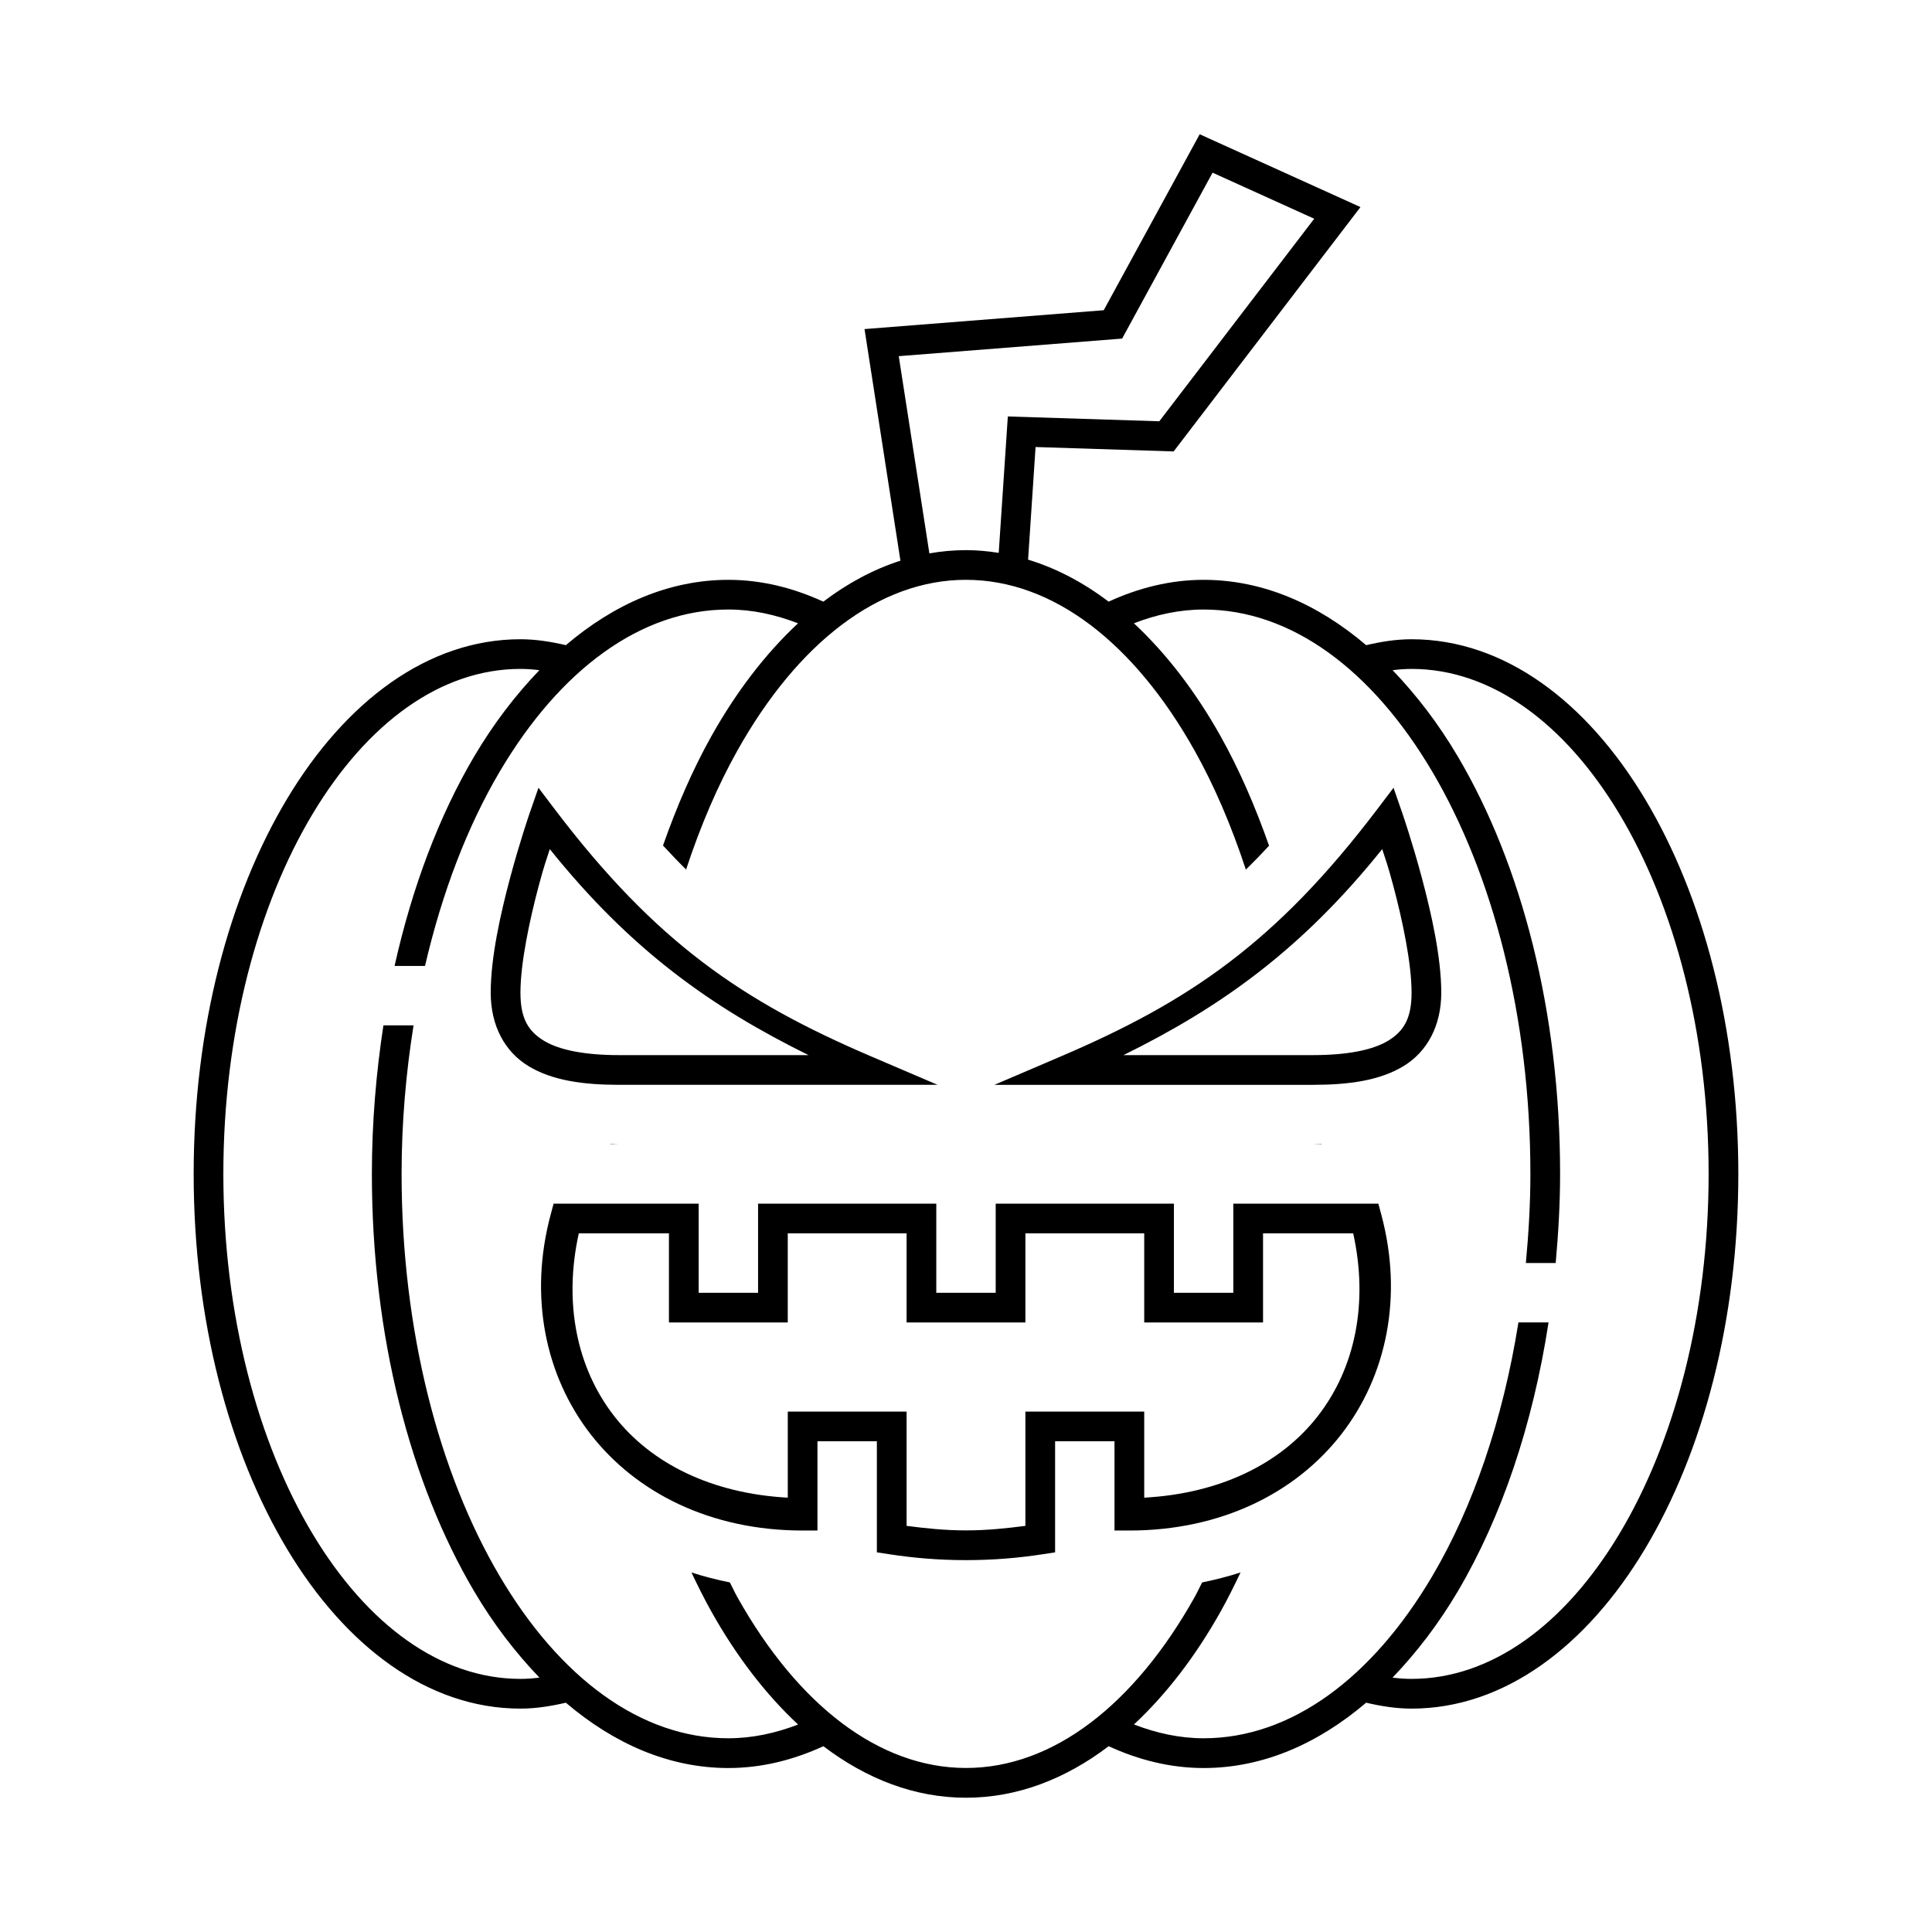
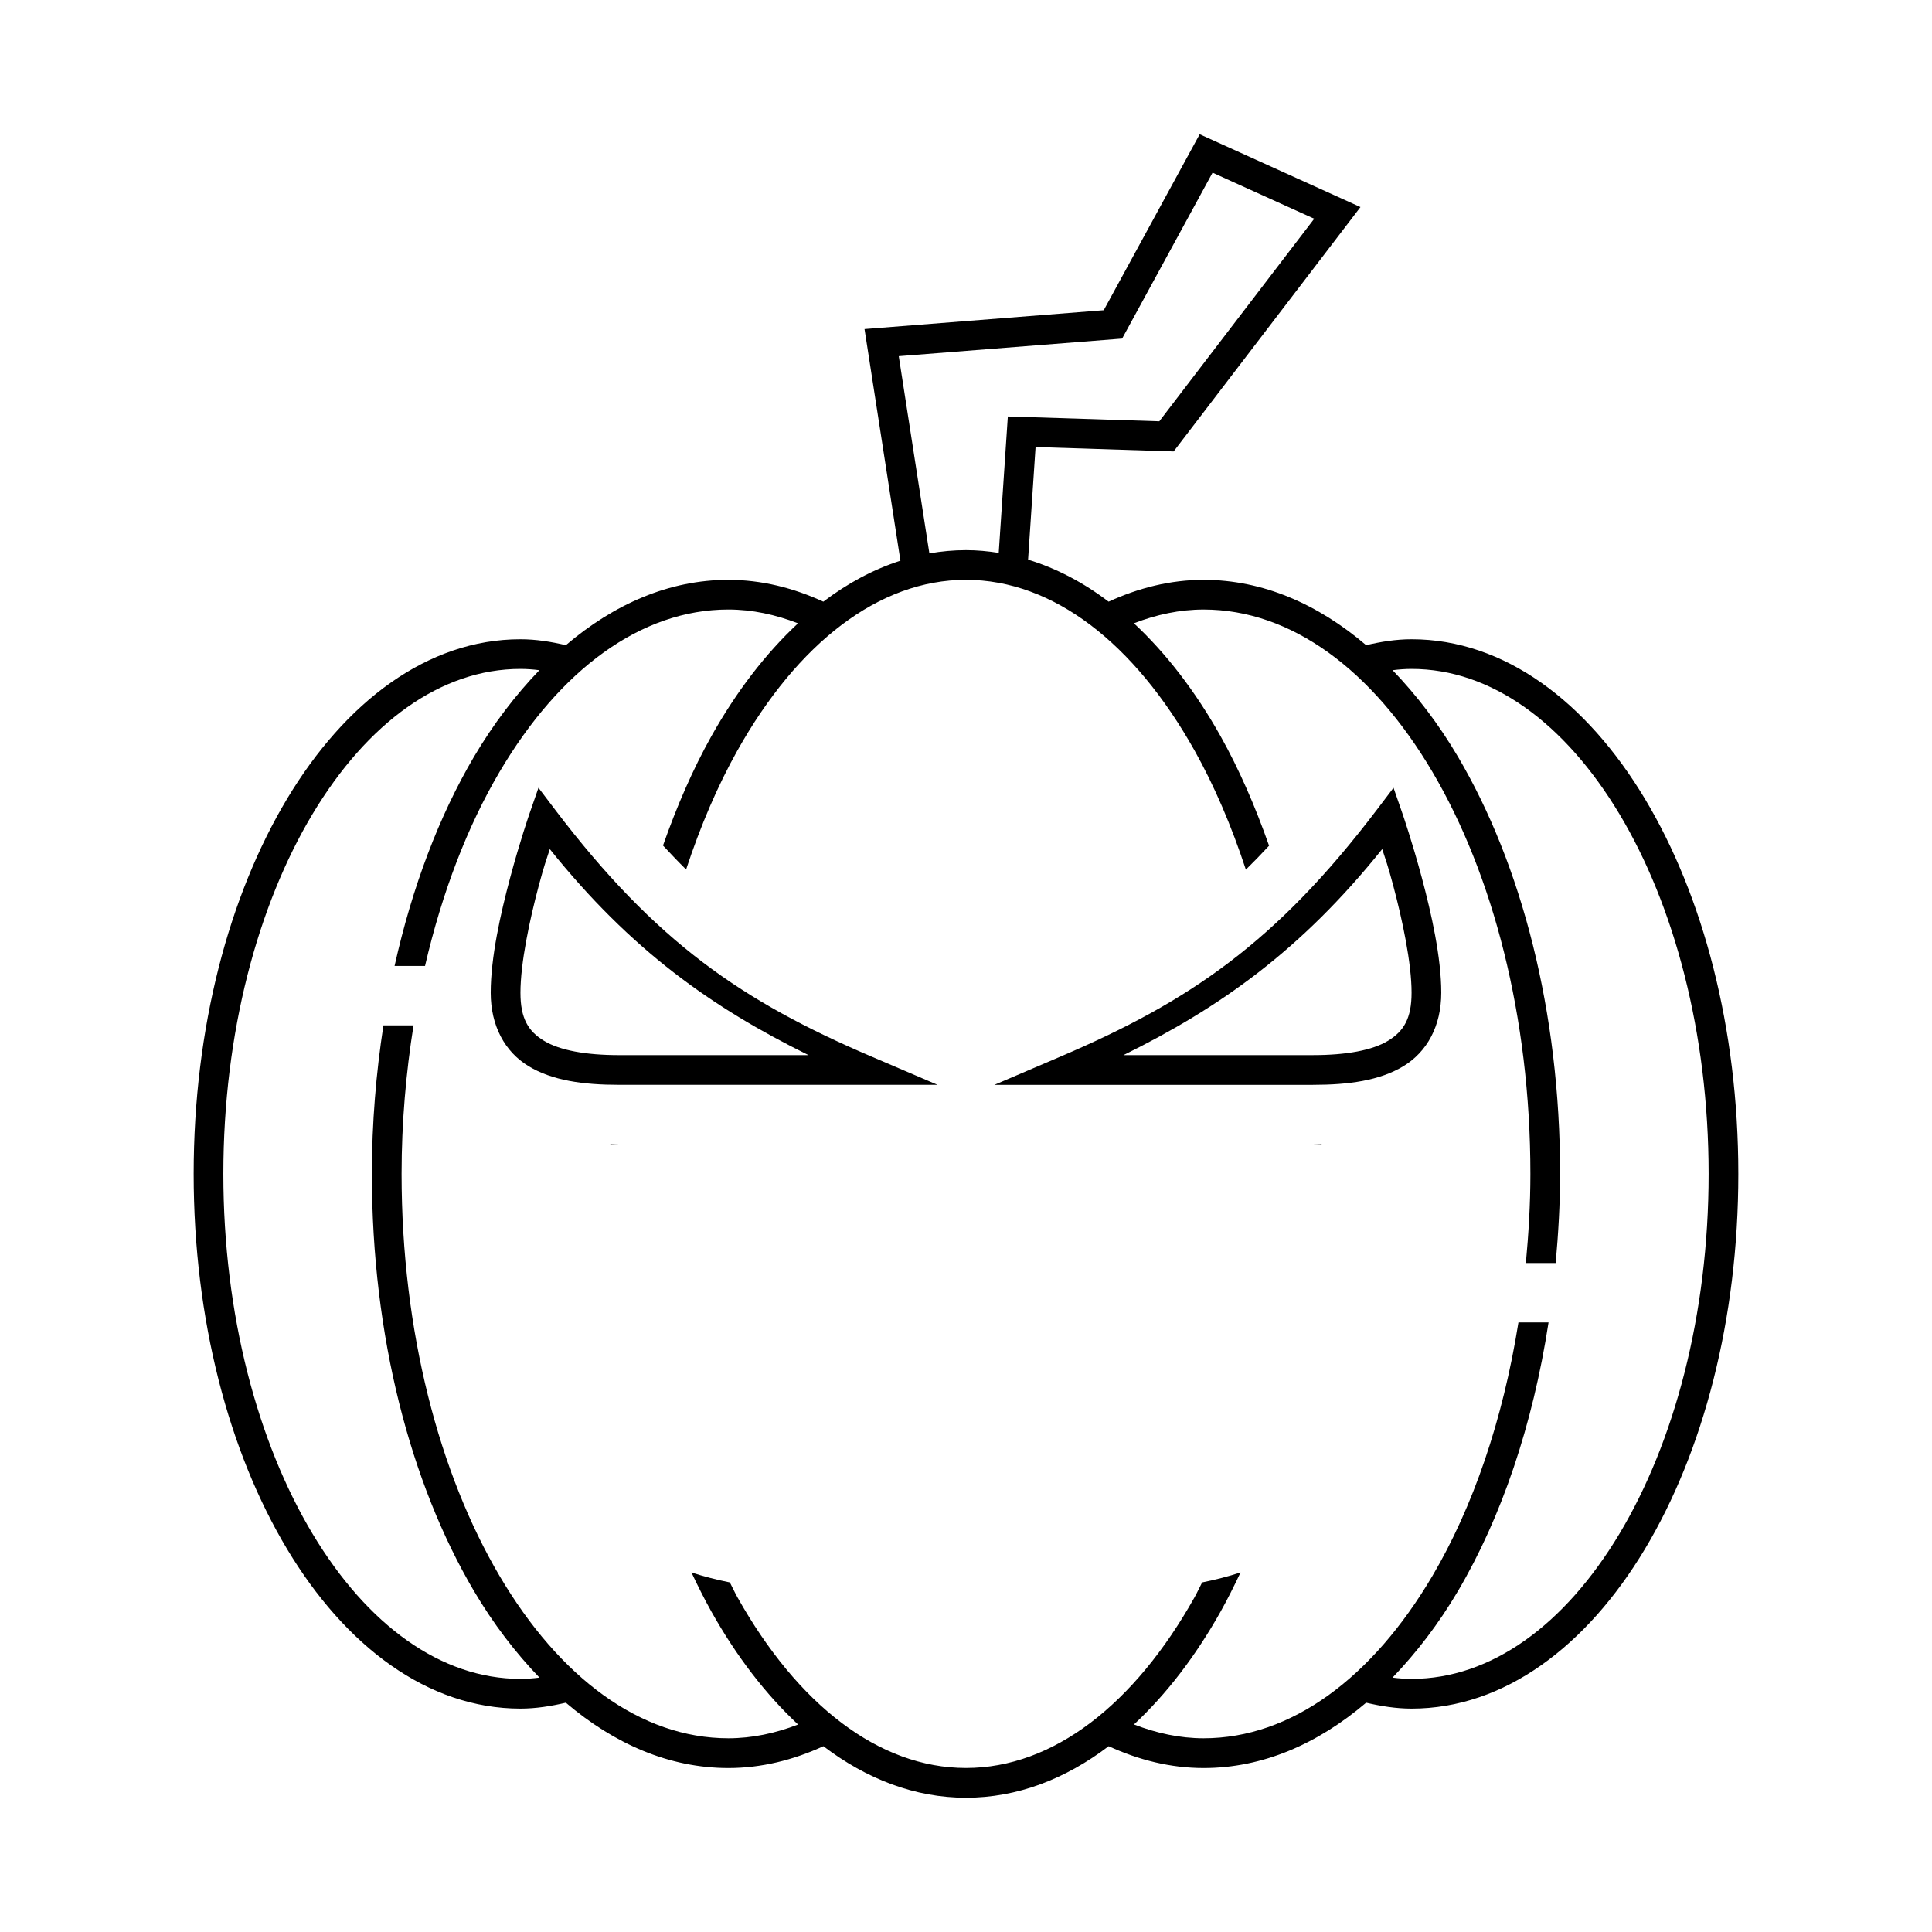
<svg xmlns="http://www.w3.org/2000/svg" fill="#000000" width="800px" height="800px" version="1.1" viewBox="144 144 512 512">
  <g>
    <path d="m461.93 179.58c-8.477 15.543-16.953 31.09-25.43 46.633l-63.391 4.996 9.516 61.379c-7.156 2.301-14 5.969-20.434 10.855-7.984-3.66-16.395-5.781-25.168-5.781-15.664 0-30.25 6.402-43.066 17.312-3.934-0.918-7.926-1.566-12.039-1.566-24.598 0-46.41 16.578-61.824 42.266s-24.77 60.75-24.77 99.43c0 38.68 9.355 73.742 24.77 99.43s37.227 42.266 61.824 42.266c4.113 0 8.105-0.652 12.039-1.566 12.812 10.91 27.398 17.312 43.066 17.312 8.777 0 17.195-2.117 25.184-5.781 11.477 8.711 24.23 13.652 37.793 13.652 13.566 0 26.328-4.938 37.809-13.652 7.984 3.66 16.395 5.781 25.168 5.781 15.664 0 30.25-6.402 43.066-17.312 3.934 0.918 7.926 1.566 12.039 1.566 24.598 0 46.41-16.578 61.824-42.266s24.77-60.75 24.77-99.43c0-38.68-9.355-73.742-24.77-99.43s-37.227-42.266-61.824-42.266c-4.113 0-8.105 0.652-12.039 1.566-12.812-10.91-27.398-17.312-43.066-17.312-8.777 0-17.195 2.117-25.184 5.781-6.707-5.09-13.852-8.855-21.34-11.133l1.984-29.844 36.594 1.168 49.508-64.758zm3.414 10.18 26.938 12.207-41.051 53.676-40.145-1.277-2.414 36.148c-2.852-0.449-5.742-0.723-8.672-0.723-3.281 0-6.519 0.301-9.703 0.859l-8.117-52.262 59.195-4.66zm-65.344 107.9c23.102 0 44.613 16.789 60.578 45.25 5.246 9.355 9.789 19.996 13.59 31.551 2.035-1.992 4.098-4.121 6.148-6.336-3.684-10.488-7.949-20.289-12.867-29.059-6.637-11.828-14.387-21.91-22.953-29.891 5.984-2.312 12.156-3.644 18.48-3.644 23.195 0 44.688 15.996 60.625 43.02 15.938 27.023 25.969 64.789 25.969 106.55 0 8.055-0.484 15.906-1.199 23.617h7.902c0.691-7.723 1.168-15.57 1.168-23.617 0-43.016-10.234-82.012-27.059-110.55-5.144-8.723-10.996-16.352-17.328-22.941 1.66-0.211 3.34-0.34 5.027-0.34 21.051 0 40.57 14.266 55.074 38.438s23.648 57.984 23.648 95.387c0 37.402-9.145 71.215-23.648 95.387s-34.02 38.438-55.074 38.438c-1.695 0-3.375-0.121-5.043-0.34 6.332-6.59 12.195-14.215 17.344-22.941 11.5-19.504 19.824-43.965 24-71.188h-7.981c-4.117 25.871-12.07 48.996-22.801 67.188-15.938 27.023-37.43 43.02-60.625 43.02-6.32 0-12.484-1.348-18.465-3.66 8.562-7.977 16.309-18.055 22.941-29.875 1.863-3.32 3.609-6.828 5.305-10.41-3.293 1.074-6.691 1.941-10.18 2.644-0.676 1.289-1.301 2.676-2 3.922-15.965 28.457-37.477 45.25-60.578 45.25s-44.613-16.789-60.578-45.25c-0.699-1.246-1.324-2.633-2-3.922-3.484-0.703-6.887-1.57-10.18-2.644 1.695 3.582 3.441 7.086 5.305 10.41 6.637 11.828 14.387 21.91 22.953 29.891-5.984 2.312-12.156 3.644-18.48 3.644-23.195 0-44.688-15.996-60.625-43.02-15.938-27.023-25.969-64.789-25.969-106.55 0-13.648 1.168-26.801 3.168-39.359h-7.981c-1.934 12.605-3.059 25.746-3.059 39.359 0 43.016 10.234 82.012 27.059 110.55 5.144 8.727 11.008 16.352 17.344 22.941-1.668 0.215-3.348 0.34-5.043 0.34-21.051 0-40.57-14.266-55.074-38.438s-23.648-57.984-23.648-95.387 9.145-71.215 23.648-95.387c14.504-24.172 34.02-38.438 55.074-38.438 1.688 0 3.367 0.125 5.027 0.34-6.332 6.586-12.184 14.219-17.328 22.941-9.234 15.66-16.387 34.547-21.047 55.441h8.07c4.516-19.5 11.258-37.031 19.758-51.445 15.938-27.023 37.43-43.02 60.625-43.02 6.32 0 12.484 1.348 18.465 3.66-8.562 7.977-16.309 18.055-22.941 29.875-4.91 8.754-9.16 18.543-12.84 29.012 2.043 2.203 4.094 4.367 6.121 6.352 3.801-11.543 8.348-22.172 13.59-31.52 15.965-28.457 37.477-45.25 60.578-45.25zm-94.234 149.49v0.078h2.305c-0.762 0-1.539-0.066-2.305-0.078zm188.47 0c-0.766 0.012-1.543 0.078-2.305 0.078h2.305v-0.078z" />
-     <path d="m290.71 462.98-0.785 2.922c-5.797 21.637-1.461 42.684 10.625 58.227 12.086 15.543 31.855 25.477 56.148 25.477h3.938v-23.648h15.742v29.43l3.336 0.508c6.324 0.973 13.051 1.555 20.281 1.555 7.227 0 13.953-0.578 20.281-1.555l3.336-0.508v-29.43h15.742v23.648h3.938c24.293 0 44.066-9.934 56.148-25.477 12.086-15.543 16.422-36.59 10.625-58.227l-0.785-2.922h-38.438v23.617h-15.742v-23.617h-47.23v23.617h-15.742v-23.617h-47.23v23.617h-15.742v-23.617zm6.672 7.871h23.895v23.617h31.488v-23.617h31.488v23.617h31.488v-23.617h31.488v23.617h31.488v-23.617h23.895c4.043 18.328 0.609 35.582-9.379 48.43-9.832 12.648-25.949 20.523-46.004 21.617v-22.816h-31.488v30.289c-5.023 0.645-10.125 1.199-15.742 1.199s-10.719-0.555-15.742-1.199v-30.289h-31.488v22.816c-20.055-1.094-36.168-8.969-46.004-21.617-9.988-12.848-13.422-30.102-9.379-48.43z" />
    <path d="m513.3 352.77-4.445 5.859c-26.738 35.188-49.656 50.754-83.672 65.312l-17.652 7.551h84.395c9.559 0 17.727-1.148 24-4.949 6.273-3.805 10.023-10.668 10.023-19.465 0-9.34-2.606-20.953-5.152-30.473-2.547-9.52-5.09-16.883-5.09-16.883zm-3 16.25c0.949 2.945 1.453 4.18 2.906 9.609 2.469 9.23 4.875 20.641 4.875 28.445 0 6.84-2.078 10.219-6.242 12.746-4.164 2.527-11.043 3.797-19.91 3.797h-50.199c25.508-12.574 47.02-27.711 68.574-54.598z" />
    <path d="m286.7 352.77-2.414 6.949s-2.543 7.359-5.09 16.883c-2.547 9.52-5.152 21.137-5.152 30.473 0 8.797 3.754 15.66 10.023 19.465 6.273 3.805 14.441 4.949 24 4.949h84.395l-17.652-7.551c-34.016-14.559-56.934-30.129-83.672-65.312zm3 16.25c21.555 26.887 43.066 42.023 68.574 54.598h-50.199c-8.867 0-15.746-1.273-19.91-3.797-4.164-2.527-6.242-5.906-6.242-12.746 0-7.801 2.406-19.211 4.875-28.445 1.453-5.43 1.957-6.664 2.906-9.609z" />
  </g>
</svg>